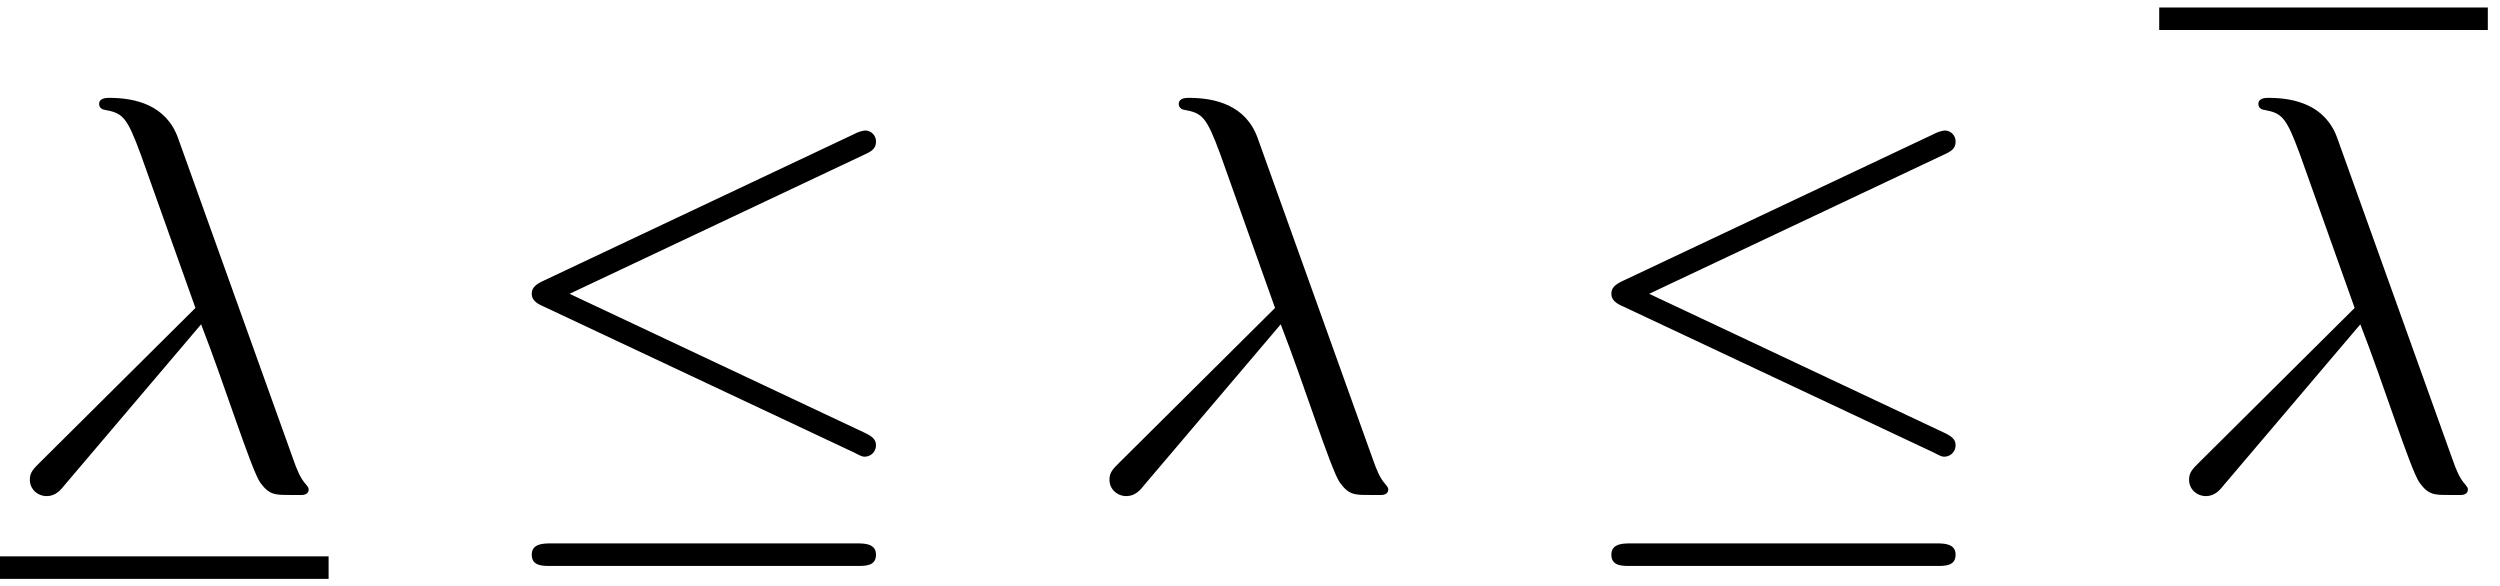
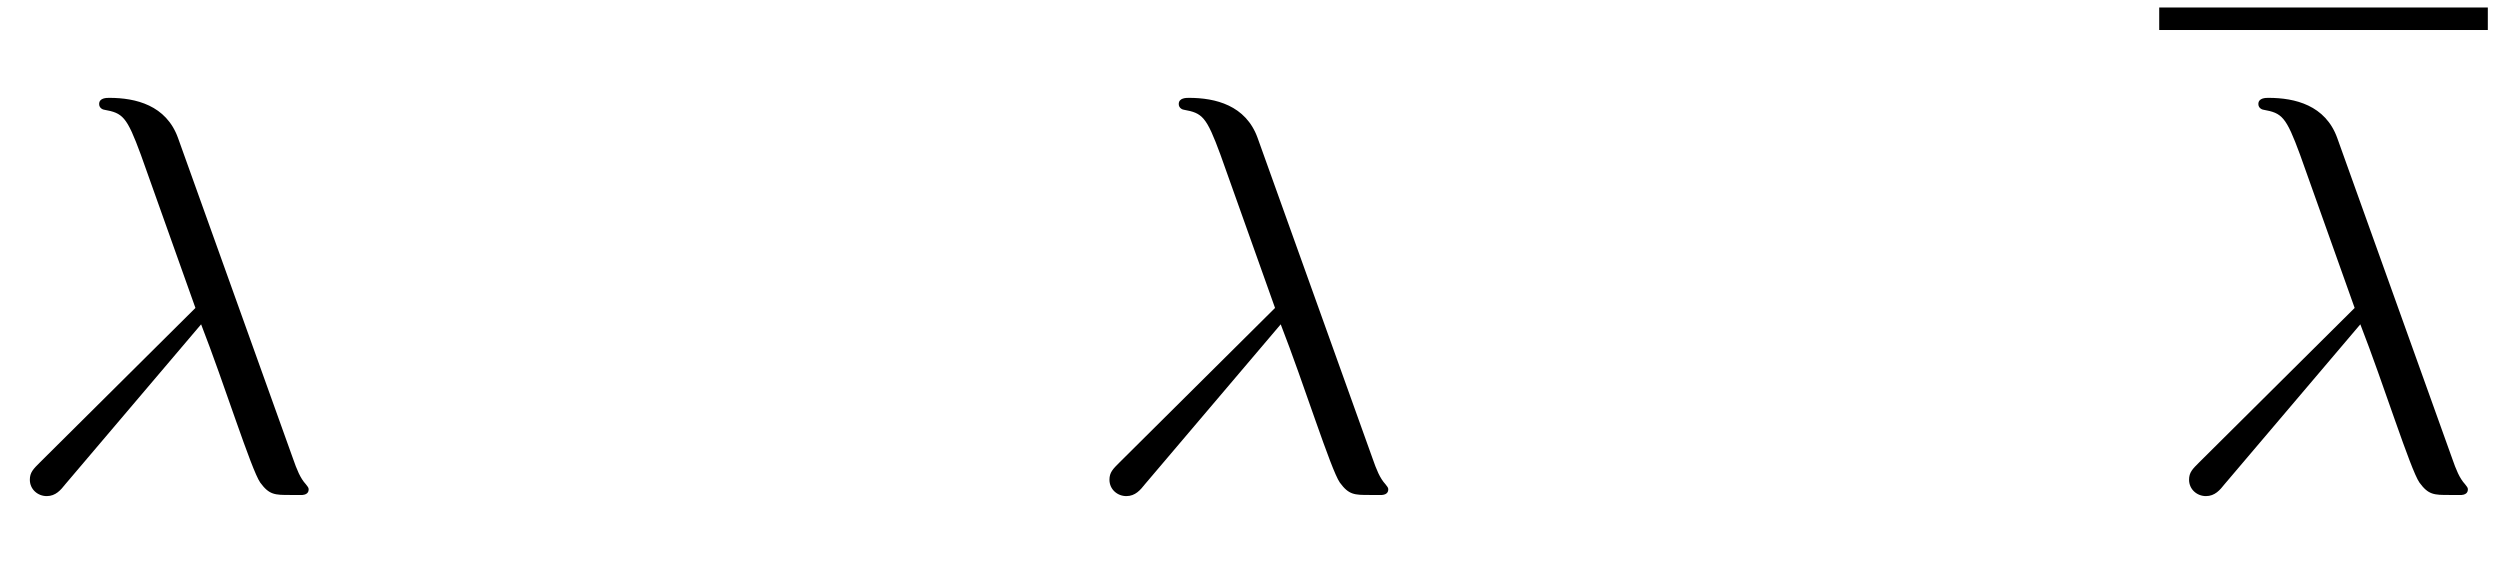
<svg xmlns="http://www.w3.org/2000/svg" xmlns:xlink="http://www.w3.org/1999/xlink" width="81" height="19" viewBox="1872.02 1483.507 48.418 11.357">
  <defs>
-     <path id="g0-20" d="M7.364-6.48c.12-.055.207-.11.207-.24a.21.21 0 0 0-.218-.218.6.6 0 0 0-.197.065L1.124-4.025c-.186.087-.219.163-.219.25 0 .099.066.175.219.24L7.156-.698c.142.076.164.076.197.076.12 0 .218-.098.218-.218 0-.098-.044-.164-.23-.25L1.637-3.776zm-.175 7.975c.186 0 .382 0 .382-.219s-.23-.218-.393-.218h-5.88c-.163 0-.393 0-.393.218s.197.219.382.219z" />
    <path id="g1-21" d="M3.895-3.185C4.342-2.04 4.865-.371 5.04-.12c.175.24.284.24.578.24h.24c.11-.01.12-.076.12-.11s-.022-.054-.054-.097c-.11-.12-.175-.284-.251-.502L3.447-6.796c-.229-.633-.818-.775-1.33-.775-.055 0-.197 0-.197.12 0 .087.087.11.098.11.36.065.437.13.71.872l1.057 2.967-3.01 2.99c-.131.13-.197.196-.197.337 0 .186.153.317.327.317s.273-.12.36-.23z" />
  </defs>
  <g id="page1">
    <use xlink:href="#g1-21" x="1872.02" y="1492.973" />
-     <path d="M1872.02 1494.282h6.364v.436h-6.364z" />
    <use xlink:href="#g0-20" x="1881.414" y="1492.973" />
    <use xlink:href="#g1-21" x="1892.929" y="1492.973" />
    <use xlink:href="#g0-20" x="1902.323" y="1492.973" />
-     <path d="M1913.838 1483.652h6.364v.436h-6.364z" />
+     <path d="M1913.838 1483.652h6.364v.436h-6.364" />
    <use xlink:href="#g1-21" x="1913.838" y="1492.973" />
  </g>
  <script type="text/ecmascript">if(window.parent.postMessage)window.parent.postMessage("2.3724|60.75|14.25|"+window.location,"*");</script>
</svg>